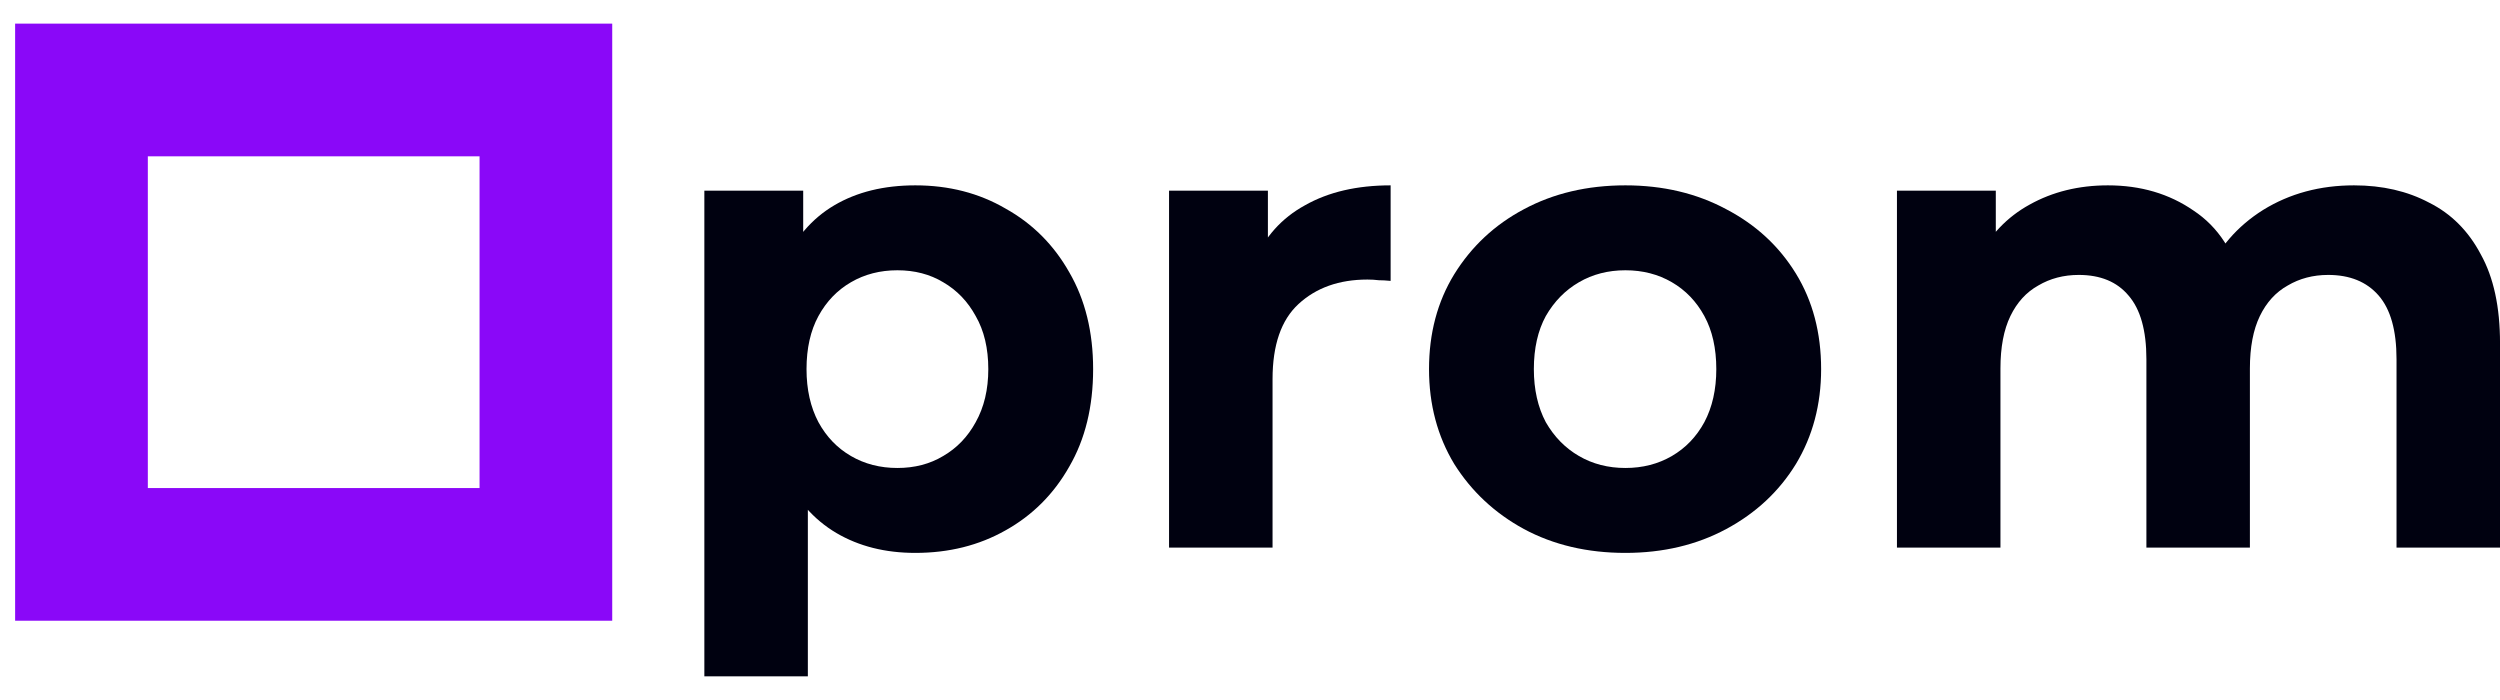
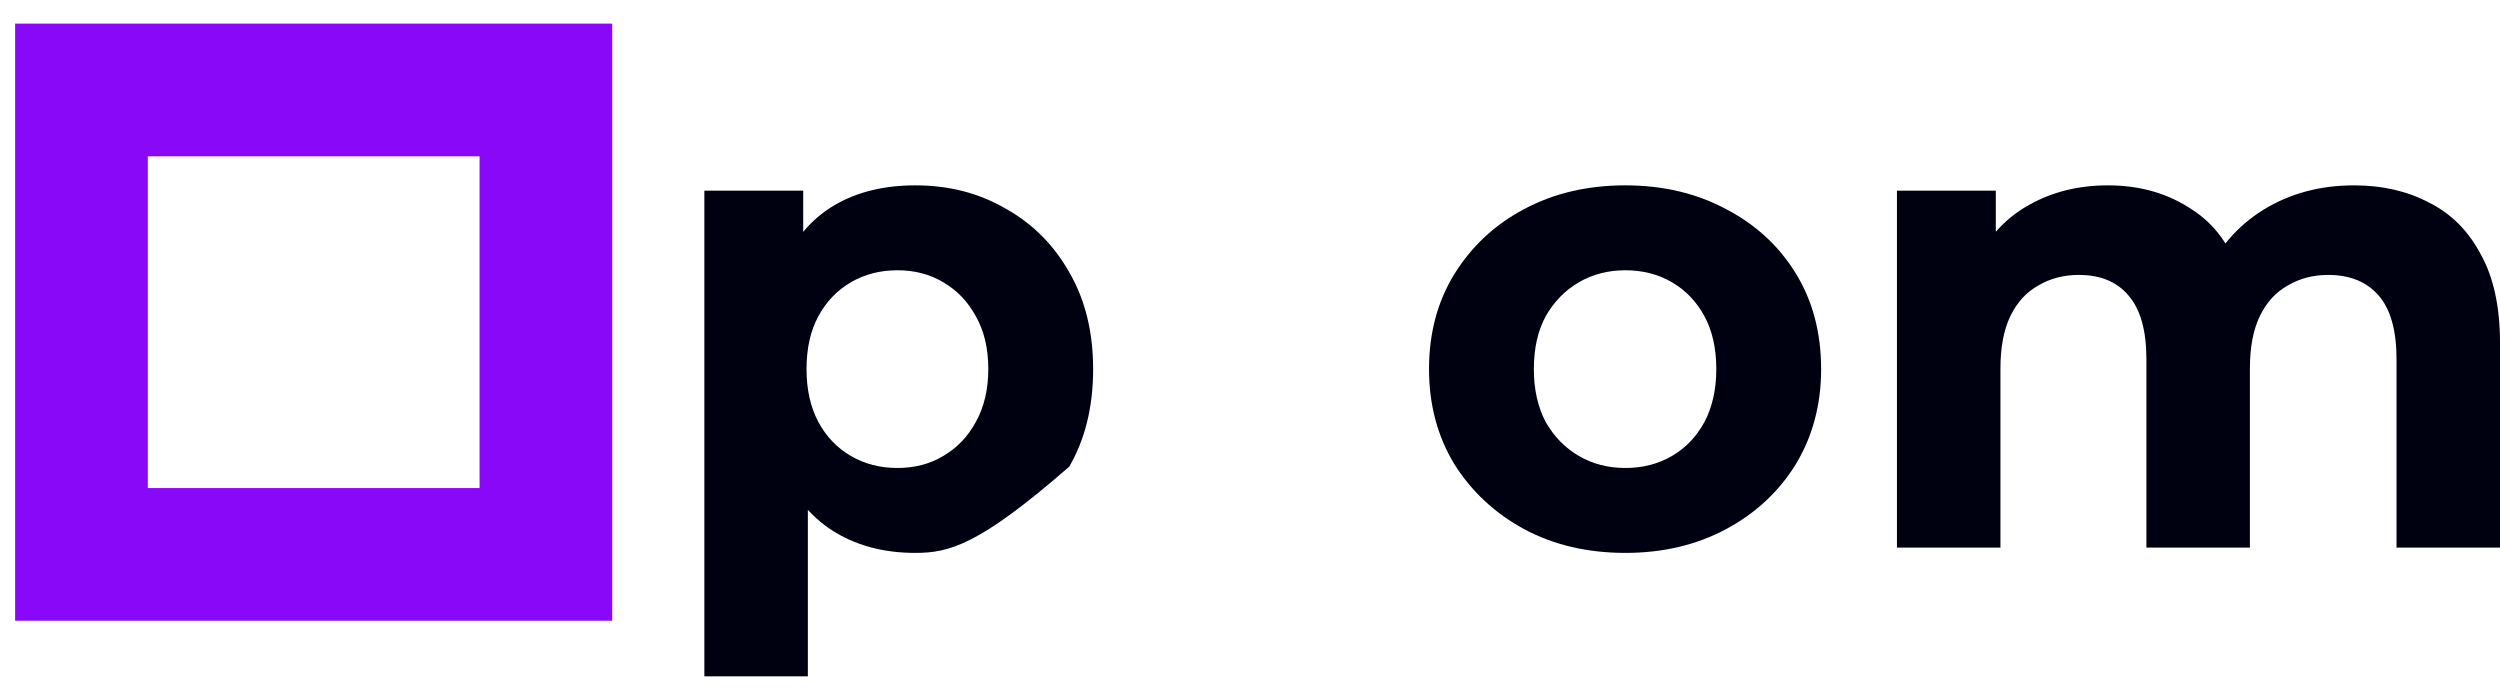
<svg xmlns="http://www.w3.org/2000/svg" width="100" height="28" viewBox="0 0 100 28" fill="none">
-   <path d="M36.613 22.116C35.41 22.116 34.357 21.851 33.455 21.32C32.553 20.789 31.845 19.984 31.332 18.905C30.837 17.808 30.589 16.428 30.589 14.765C30.589 13.084 30.828 11.704 31.305 10.625C31.783 9.546 32.473 8.741 33.375 8.21C34.278 7.679 35.357 7.414 36.613 7.414C37.958 7.414 39.16 7.724 40.222 8.343C41.301 8.944 42.15 9.794 42.77 10.89C43.407 11.987 43.725 13.279 43.725 14.765C43.725 16.269 43.407 17.569 42.77 18.666C42.15 19.763 41.301 20.612 40.222 21.214C39.16 21.815 37.958 22.116 36.613 22.116ZM28.174 27.052V7.626H32.128V10.546L32.048 14.792L32.314 19.011V27.052H28.174ZM35.896 18.719C36.586 18.719 37.197 18.56 37.727 18.241C38.276 17.923 38.709 17.472 39.028 16.888C39.364 16.287 39.532 15.579 39.532 14.765C39.532 13.934 39.364 13.226 39.028 12.642C38.709 12.058 38.276 11.607 37.727 11.289C37.197 10.97 36.586 10.811 35.896 10.811C35.206 10.811 34.587 10.97 34.039 11.289C33.49 11.607 33.057 12.058 32.738 12.642C32.42 13.226 32.261 13.934 32.261 14.765C32.261 15.579 32.42 16.287 32.738 16.888C33.057 17.472 33.49 17.923 34.039 18.241C34.587 18.56 35.206 18.719 35.896 18.719Z" fill="#000110" />
-   <path d="M46.762 21.904V7.626H50.716V11.66L50.159 10.492C50.583 9.484 51.264 8.723 52.202 8.21C53.14 7.679 54.281 7.414 55.625 7.414V11.236C55.449 11.218 55.289 11.209 55.148 11.209C55.006 11.191 54.856 11.182 54.697 11.182C53.564 11.182 52.644 11.51 51.937 12.164C51.247 12.801 50.902 13.801 50.902 15.163V21.904H46.762Z" fill="#000110" />
+   <path d="M36.613 22.116C35.41 22.116 34.357 21.851 33.455 21.32C32.553 20.789 31.845 19.984 31.332 18.905C30.837 17.808 30.589 16.428 30.589 14.765C30.589 13.084 30.828 11.704 31.305 10.625C31.783 9.546 32.473 8.741 33.375 8.21C34.278 7.679 35.357 7.414 36.613 7.414C37.958 7.414 39.16 7.724 40.222 8.343C41.301 8.944 42.15 9.794 42.77 10.89C43.407 11.987 43.725 13.279 43.725 14.765C43.725 16.269 43.407 17.569 42.77 18.666C39.16 21.815 37.958 22.116 36.613 22.116ZM28.174 27.052V7.626H32.128V10.546L32.048 14.792L32.314 19.011V27.052H28.174ZM35.896 18.719C36.586 18.719 37.197 18.56 37.727 18.241C38.276 17.923 38.709 17.472 39.028 16.888C39.364 16.287 39.532 15.579 39.532 14.765C39.532 13.934 39.364 13.226 39.028 12.642C38.709 12.058 38.276 11.607 37.727 11.289C37.197 10.97 36.586 10.811 35.896 10.811C35.206 10.811 34.587 10.97 34.039 11.289C33.49 11.607 33.057 12.058 32.738 12.642C32.42 13.226 32.261 13.934 32.261 14.765C32.261 15.579 32.42 16.287 32.738 16.888C33.057 17.472 33.49 17.923 34.039 18.241C34.587 18.56 35.206 18.719 35.896 18.719Z" fill="#000110" />
  <path d="M65.016 22.116C63.495 22.116 62.142 21.798 60.956 21.161C59.788 20.524 58.86 19.657 58.17 18.56C57.497 17.445 57.161 16.18 57.161 14.765C57.161 13.332 57.497 12.067 58.17 10.97C58.86 9.856 59.788 8.989 60.956 8.369C62.142 7.733 63.495 7.414 65.016 7.414C66.52 7.414 67.865 7.733 69.05 8.369C70.236 8.989 71.164 9.847 71.837 10.944C72.509 12.04 72.845 13.314 72.845 14.765C72.845 16.18 72.509 17.445 71.837 18.56C71.164 19.657 70.236 20.524 69.05 21.161C67.865 21.798 66.52 22.116 65.016 22.116ZM65.016 18.719C65.707 18.719 66.326 18.56 66.874 18.241C67.423 17.923 67.856 17.472 68.174 16.888C68.493 16.287 68.652 15.579 68.652 14.765C68.652 13.934 68.493 13.226 68.174 12.642C67.856 12.058 67.423 11.607 66.874 11.289C66.326 10.97 65.707 10.811 65.016 10.811C64.326 10.811 63.707 10.97 63.159 11.289C62.61 11.607 62.168 12.058 61.832 12.642C61.514 13.226 61.354 13.934 61.354 14.765C61.354 15.579 61.514 16.287 61.832 16.888C62.168 17.472 62.61 17.923 63.159 18.241C63.707 18.56 64.326 18.719 65.016 18.719Z" fill="#000110" />
  <path d="M94.162 7.414C95.295 7.414 96.294 7.644 97.161 8.104C98.046 8.546 98.736 9.236 99.231 10.174C99.744 11.094 100.001 12.279 100.001 13.73V21.904H95.861V14.367C95.861 13.217 95.622 12.368 95.144 11.819C94.666 11.271 93.994 10.997 93.127 10.997C92.526 10.997 91.986 11.138 91.508 11.421C91.031 11.687 90.659 12.094 90.394 12.642C90.129 13.191 89.996 13.889 89.996 14.739V21.904H85.856V14.367C85.856 13.217 85.617 12.368 85.139 11.819C84.679 11.271 84.016 10.997 83.149 10.997C82.548 10.997 82.008 11.138 81.53 11.421C81.053 11.687 80.681 12.094 80.416 12.642C80.15 13.191 80.018 13.889 80.018 14.739V21.904H75.878V7.626H79.832V11.527L79.089 10.386C79.584 9.413 80.283 8.679 81.185 8.184C82.105 7.671 83.149 7.414 84.317 7.414C85.626 7.414 86.767 7.75 87.74 8.422C88.731 9.077 89.385 10.085 89.704 11.448L88.244 11.05C88.722 9.935 89.483 9.051 90.527 8.396C91.588 7.741 92.8 7.414 94.162 7.414Z" fill="#000110" />
  <path fill-rule="evenodd" clip-rule="evenodd" d="M19.182 6.253H5.913V19.522H19.182V6.253ZM0.605 0.945V24.829H24.489V0.945H0.605Z" fill="#8A08F8" />
</svg>